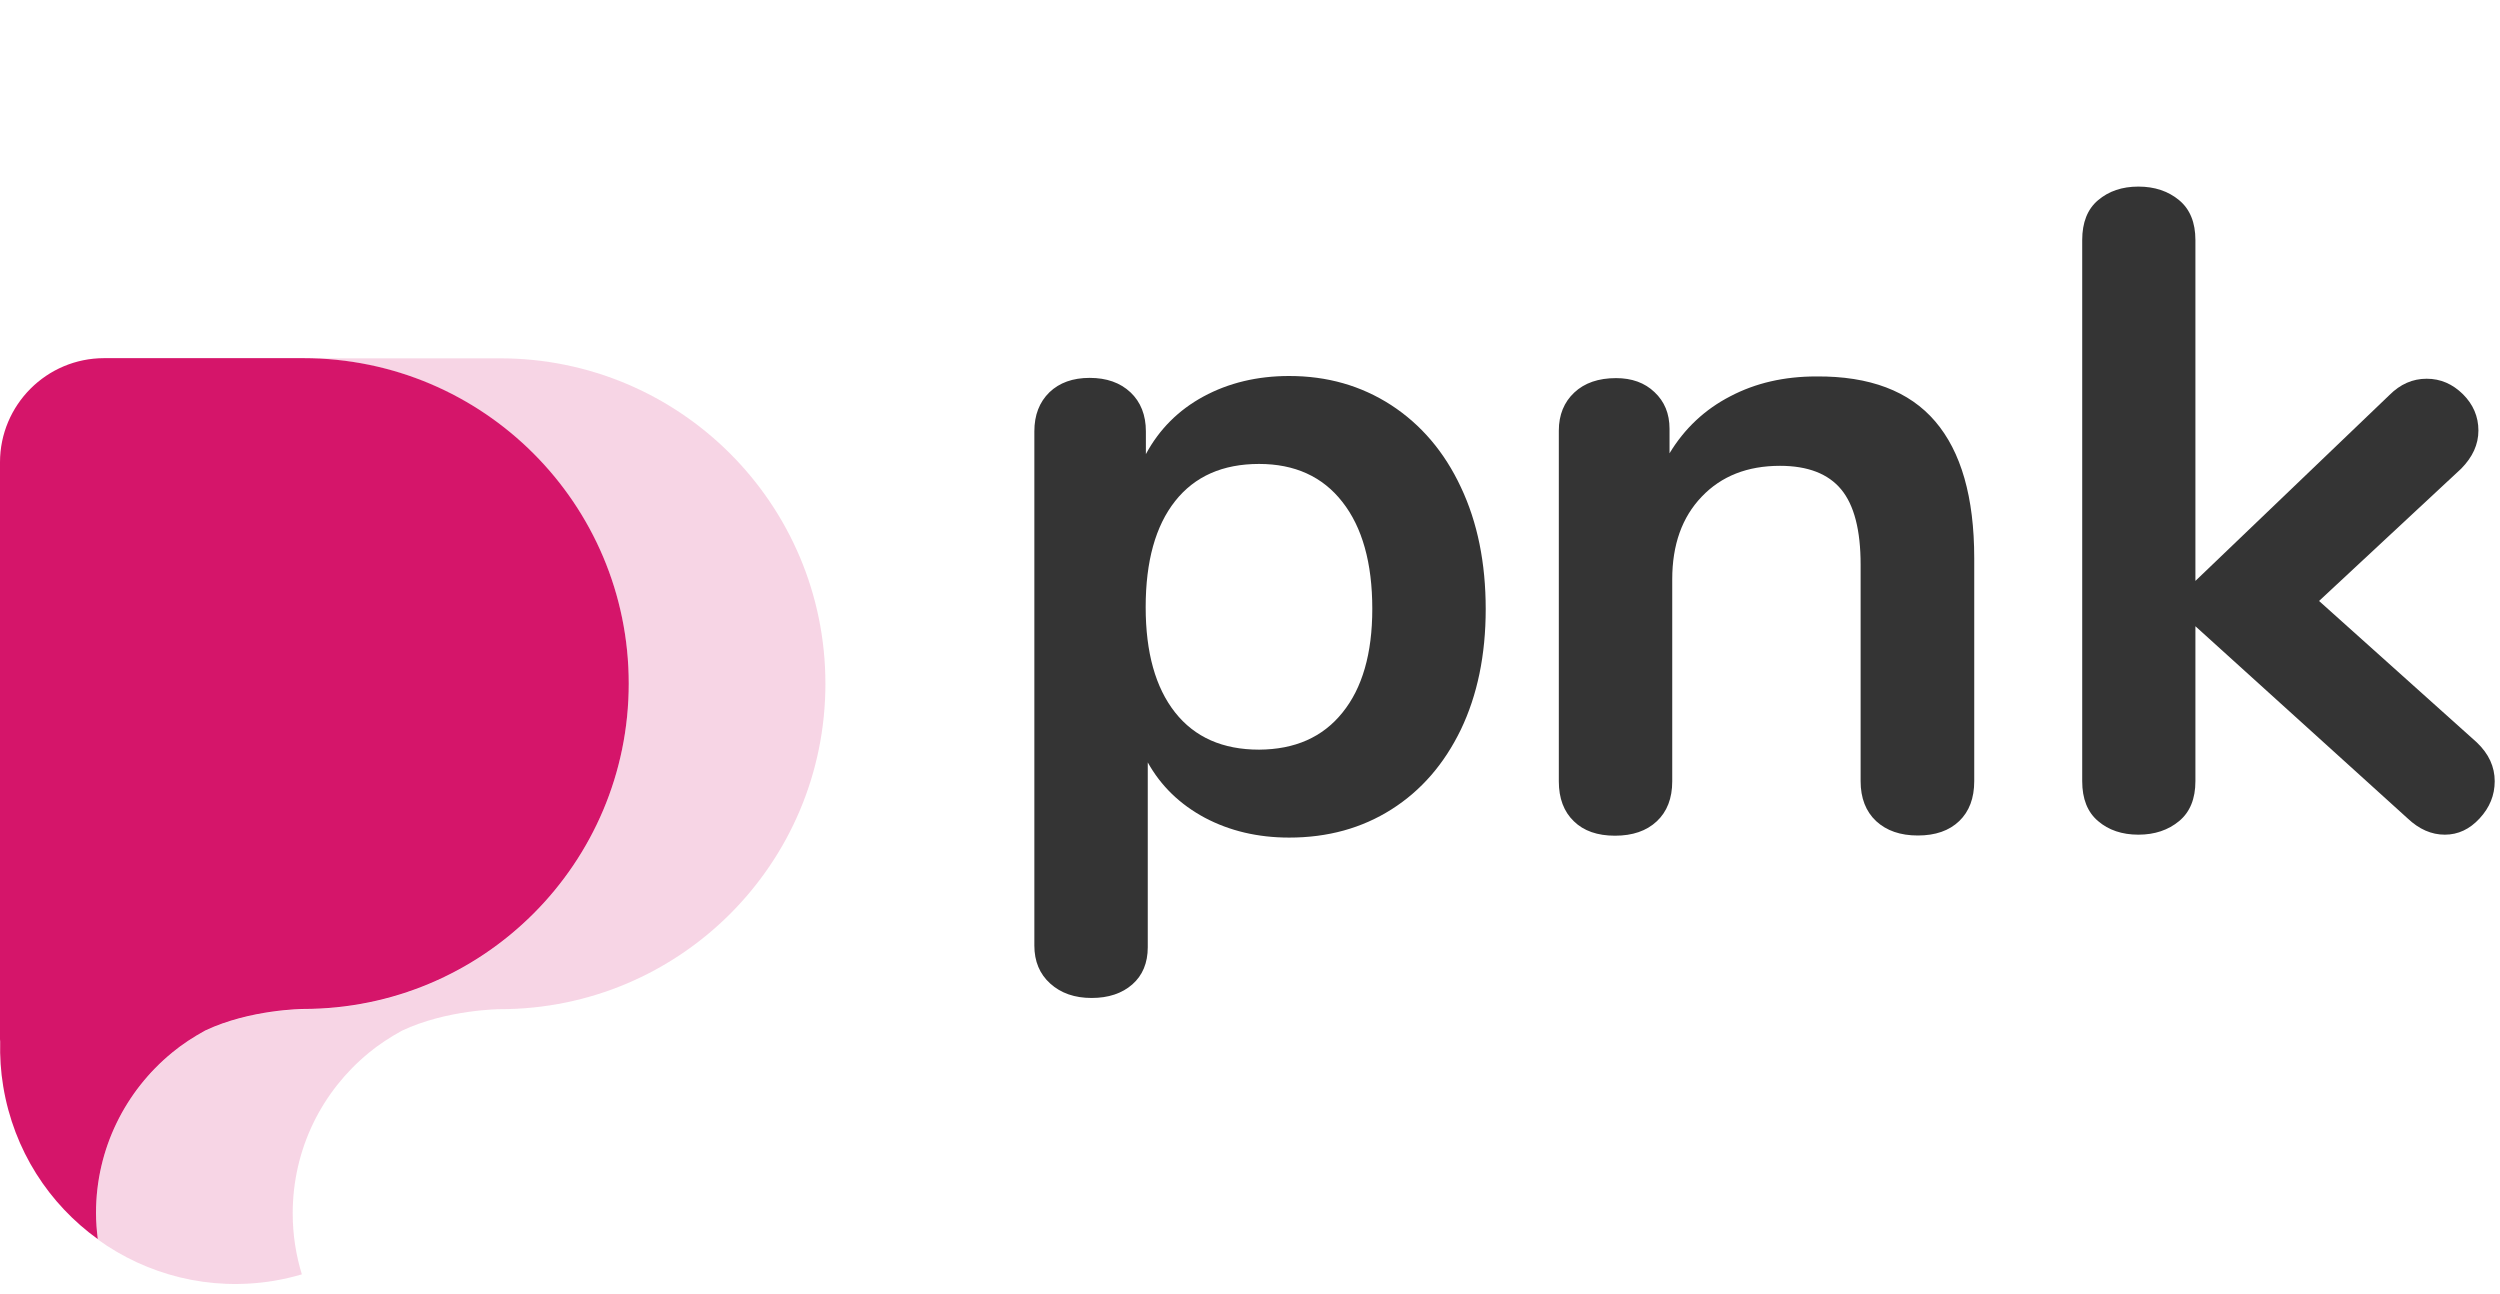
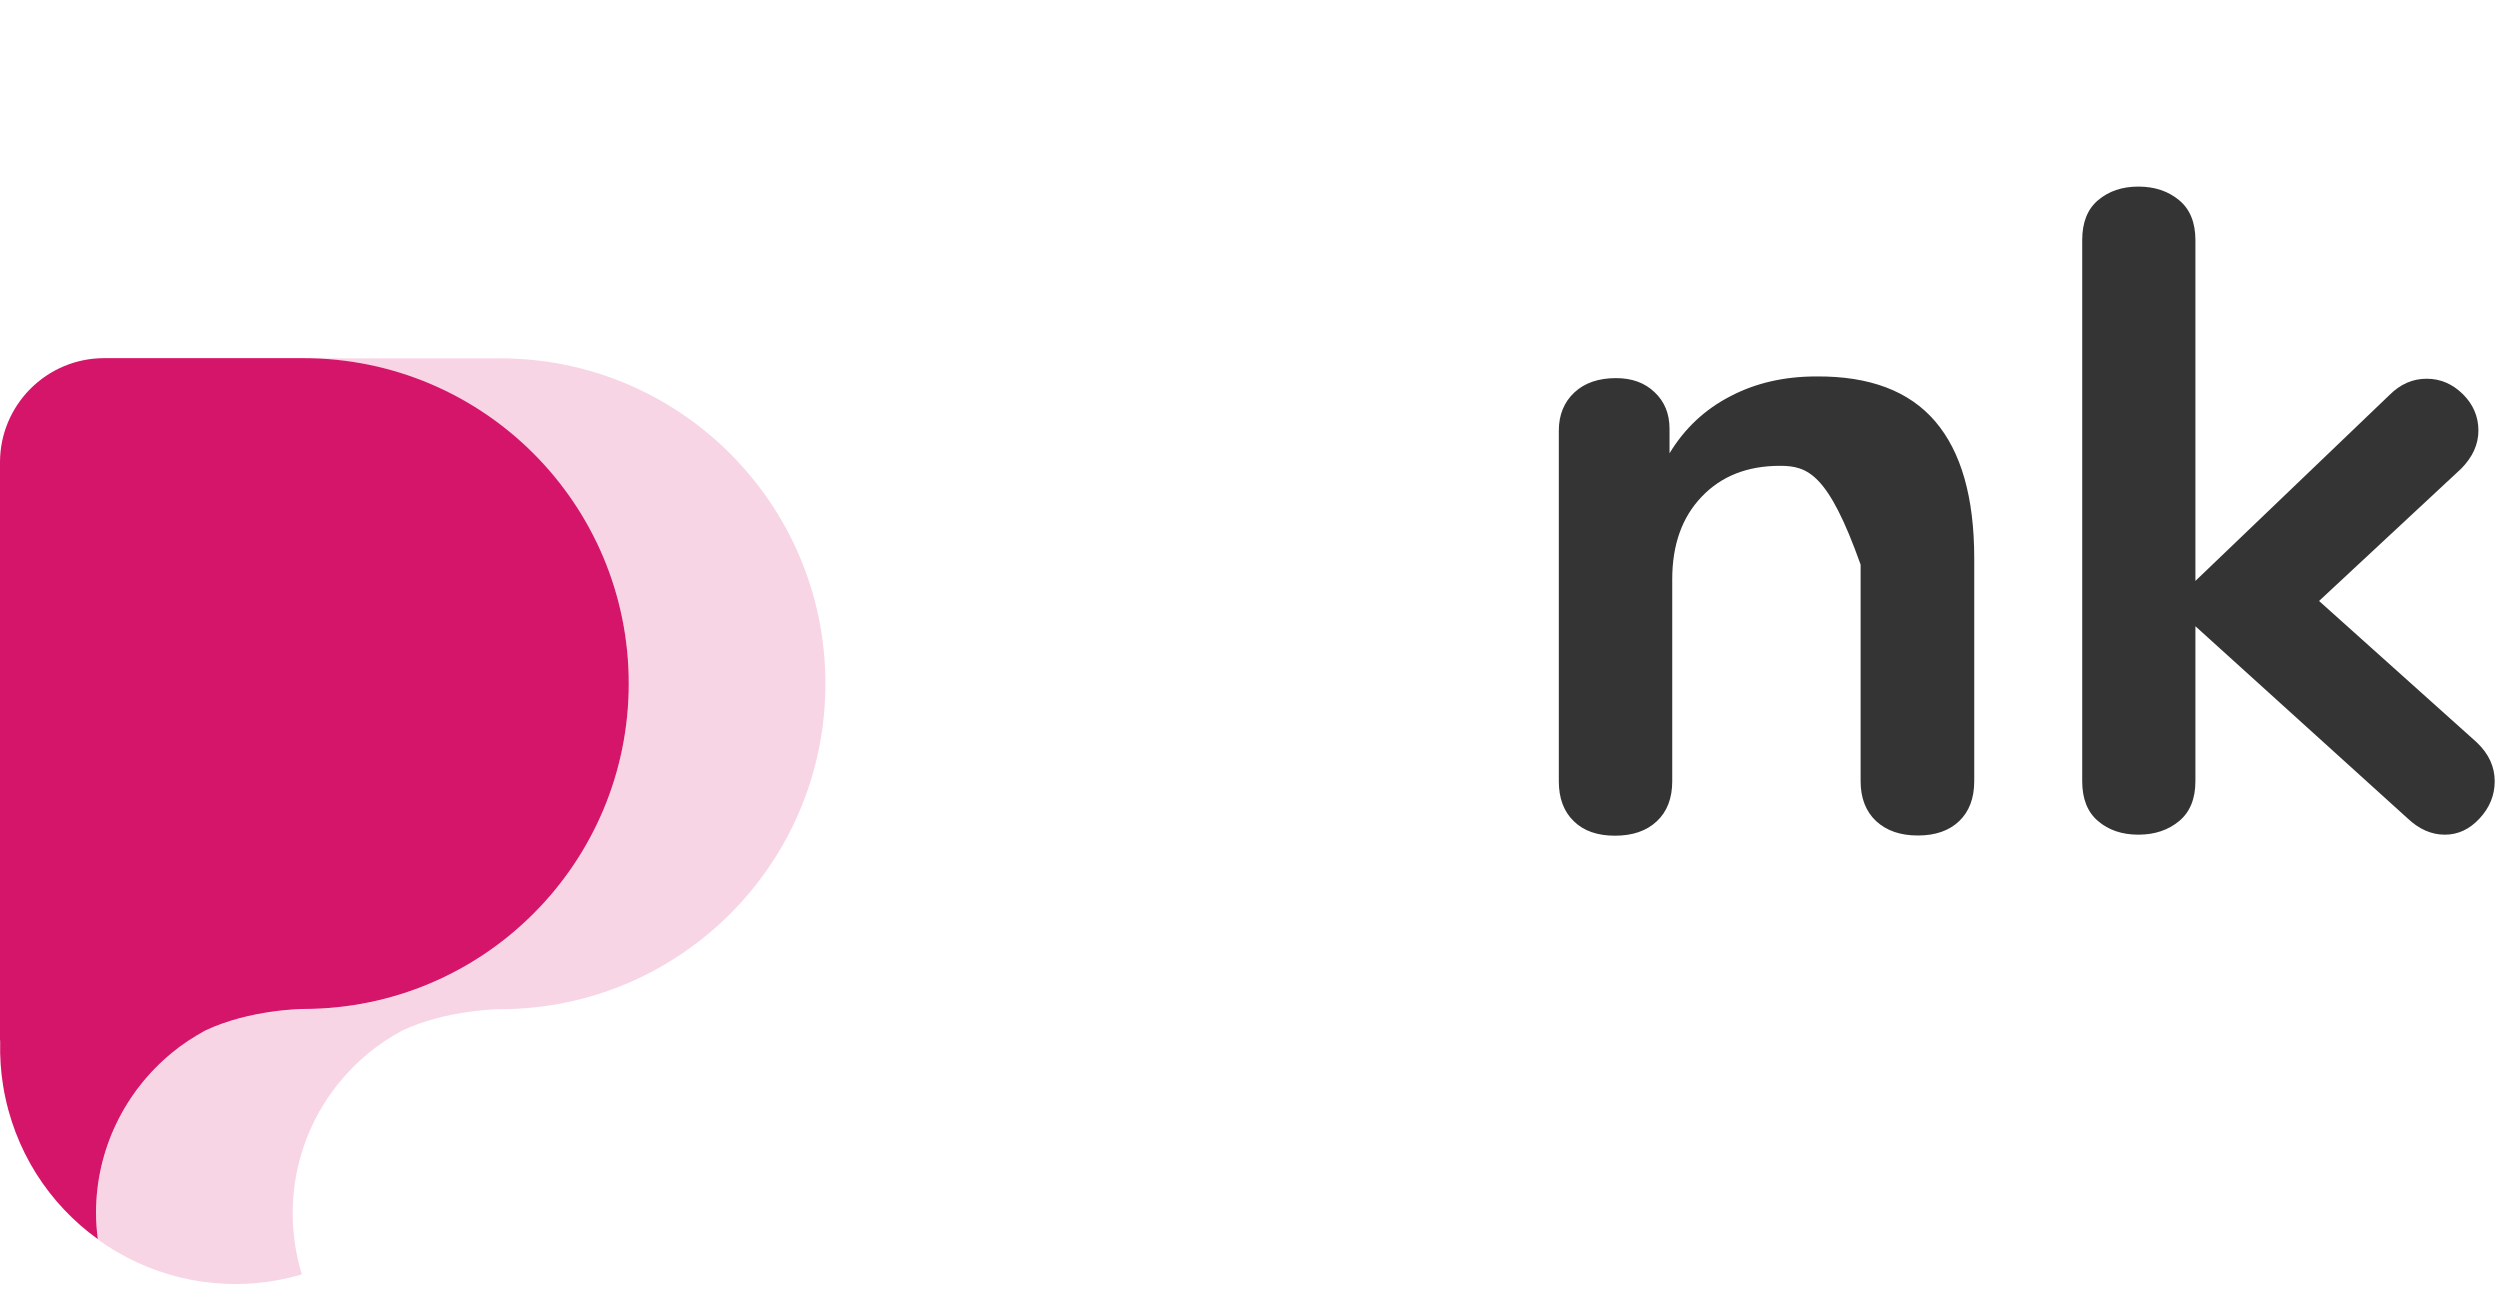
<svg xmlns="http://www.w3.org/2000/svg" fill="none" height="100%" overflow="visible" preserveAspectRatio="none" style="display: block;" viewBox="0 0 85 44" width="100%">
  <g id="Logo">
    <g id="PNK">
      <g id="Monograma">
        <path d="M17 12.183H14.726H10.312C16.425 12.183 21.376 17.134 21.376 23.247C21.376 29.36 16.425 34.312 10.312 34.312C10.312 34.312 8.497 34.324 6.975 35.045C6.577 35.259 6.198 35.51 5.85 35.797L5.844 35.803C4.273 37.099 3.264 39.055 3.264 41.256C3.264 41.555 3.289 41.849 3.325 42.142C4.994 43.346 7.121 43.909 9.31 43.548C9.634 43.493 9.952 43.42 10.263 43.328C10.062 42.674 9.952 41.977 9.952 41.256C9.952 39.055 10.954 37.099 12.531 35.803L12.537 35.797C12.886 35.51 13.265 35.265 13.662 35.045C15.184 34.324 17 34.312 17 34.312C23.113 34.312 28.064 29.36 28.064 23.247C28.064 17.134 23.113 12.183 17 12.183Z" fill="#F4C4DA" id="Vector" opacity="0.7" />
        <path d="M5.844 35.797L5.85 35.791C6.198 35.503 6.577 35.259 6.975 35.039C8.497 34.317 10.312 34.305 10.312 34.305C16.425 34.305 21.377 29.354 21.377 23.241C21.377 17.128 16.425 12.177 10.312 12.177H8.766H8.038H3.545C1.583 12.177 -7.4014e-05 13.766 -7.4014e-05 15.722V35.326C-7.4014e-05 35.357 0.006 35.387 0.006 35.418C-0.006 35.919 0.024 36.426 0.11 36.94C0.471 39.116 1.669 40.938 3.325 42.13C3.289 41.842 3.264 41.543 3.264 41.243C3.264 39.055 4.267 37.093 5.844 35.797Z" fill="#D5156A" id="Vector_2" />
      </g>
      <g id="pnk">
-         <path d="M47.297 13.772C48.312 14.432 49.108 15.362 49.669 16.562C50.237 17.762 50.514 19.147 50.514 20.709C50.514 22.272 50.23 23.635 49.669 24.807C49.101 25.978 48.319 26.88 47.311 27.519C46.303 28.158 45.145 28.478 43.832 28.478C42.766 28.478 41.808 28.251 40.963 27.803C40.118 27.349 39.471 26.724 39.024 25.922V32.206C39.024 32.739 38.847 33.165 38.499 33.47C38.151 33.775 37.689 33.931 37.114 33.931C36.539 33.931 36.07 33.768 35.708 33.441C35.346 33.115 35.168 32.682 35.168 32.149V14.666C35.168 14.112 35.339 13.672 35.68 13.338C36.02 13.012 36.475 12.848 37.05 12.848C37.625 12.848 38.087 13.012 38.435 13.338C38.783 13.665 38.96 14.112 38.96 14.666V15.44C39.415 14.595 40.068 13.942 40.92 13.48C41.772 13.019 42.745 12.784 43.832 12.784C45.124 12.784 46.274 13.111 47.297 13.772ZM45.642 24.231C46.317 23.401 46.658 22.222 46.658 20.702C46.658 19.14 46.317 17.926 45.642 17.067C44.968 16.2 44.016 15.774 42.809 15.774C41.574 15.774 40.622 16.193 39.954 17.038C39.287 17.883 38.953 19.083 38.953 20.645C38.953 22.186 39.287 23.379 39.954 24.224C40.622 25.069 41.574 25.488 42.809 25.488C44.023 25.481 44.968 25.069 45.642 24.231Z" fill="#343434" id="Vector_3" />
        <g id="Group 392682">
-           <path d="M65.796 14.326C66.677 15.355 67.124 16.903 67.124 18.977V26.561C67.124 27.136 66.954 27.59 66.613 27.917C66.272 28.244 65.803 28.407 65.207 28.407C64.611 28.407 64.142 28.244 63.787 27.917C63.439 27.59 63.261 27.136 63.261 26.561V19.197C63.261 18.025 63.041 17.173 62.601 16.641C62.161 16.108 61.465 15.838 60.52 15.838C59.413 15.838 58.525 16.186 57.857 16.889C57.19 17.585 56.856 18.523 56.856 19.694V26.568C56.856 27.143 56.679 27.598 56.331 27.924C55.983 28.251 55.507 28.414 54.91 28.414C54.314 28.414 53.845 28.251 53.512 27.924C53.171 27.598 53 27.143 53 26.568V14.638C53 14.106 53.178 13.672 53.526 13.346C53.874 13.019 54.349 12.856 54.946 12.856C55.479 12.856 55.919 13.012 56.253 13.332C56.593 13.651 56.764 14.063 56.764 14.581V15.412C57.275 14.567 57.964 13.921 58.83 13.474C59.697 13.019 60.669 12.799 61.756 12.799C63.567 12.785 64.916 13.296 65.796 14.326Z" fill="#343434" id="Vector_4" />
+           <path d="M65.796 14.326C66.677 15.355 67.124 16.903 67.124 18.977V26.561C67.124 27.136 66.954 27.59 66.613 27.917C66.272 28.244 65.803 28.407 65.207 28.407C64.611 28.407 64.142 28.244 63.787 27.917C63.439 27.59 63.261 27.136 63.261 26.561V19.197C62.161 16.108 61.465 15.838 60.52 15.838C59.413 15.838 58.525 16.186 57.857 16.889C57.19 17.585 56.856 18.523 56.856 19.694V26.568C56.856 27.143 56.679 27.598 56.331 27.924C55.983 28.251 55.507 28.414 54.91 28.414C54.314 28.414 53.845 28.251 53.512 27.924C53.171 27.598 53 27.143 53 26.568V14.638C53 14.106 53.178 13.672 53.526 13.346C53.874 13.019 54.349 12.856 54.946 12.856C55.479 12.856 55.919 13.012 56.253 13.332C56.593 13.651 56.764 14.063 56.764 14.581V15.412C57.275 14.567 57.964 13.921 58.83 13.474C59.697 13.019 60.669 12.799 61.756 12.799C63.567 12.785 64.916 13.296 65.796 14.326Z" fill="#343434" id="Vector_4" />
          <path d="M84.82 26.561C84.82 27.037 84.649 27.456 84.308 27.825C83.968 28.194 83.577 28.379 83.123 28.379C82.668 28.379 82.249 28.194 81.859 27.825L74.644 21.292V26.561C74.644 27.157 74.459 27.612 74.09 27.917C73.721 28.223 73.259 28.379 72.705 28.379C72.151 28.379 71.69 28.223 71.335 27.917C70.973 27.612 70.795 27.157 70.795 26.561V8.162C70.795 7.566 70.973 7.111 71.335 6.806C71.697 6.5 72.151 6.344 72.705 6.344C73.259 6.344 73.721 6.5 74.09 6.806C74.459 7.111 74.644 7.566 74.644 8.162V19.751L81.241 13.431C81.61 13.062 82.029 12.877 82.505 12.877C82.981 12.877 83.385 13.055 83.74 13.403C84.088 13.751 84.266 14.162 84.266 14.638C84.266 15.114 84.067 15.54 83.684 15.931L78.848 20.433L84.209 25.24C84.621 25.631 84.82 26.071 84.82 26.561Z" fill="#343434" id="Vector_5" />
        </g>
      </g>
    </g>
  </g>
</svg>